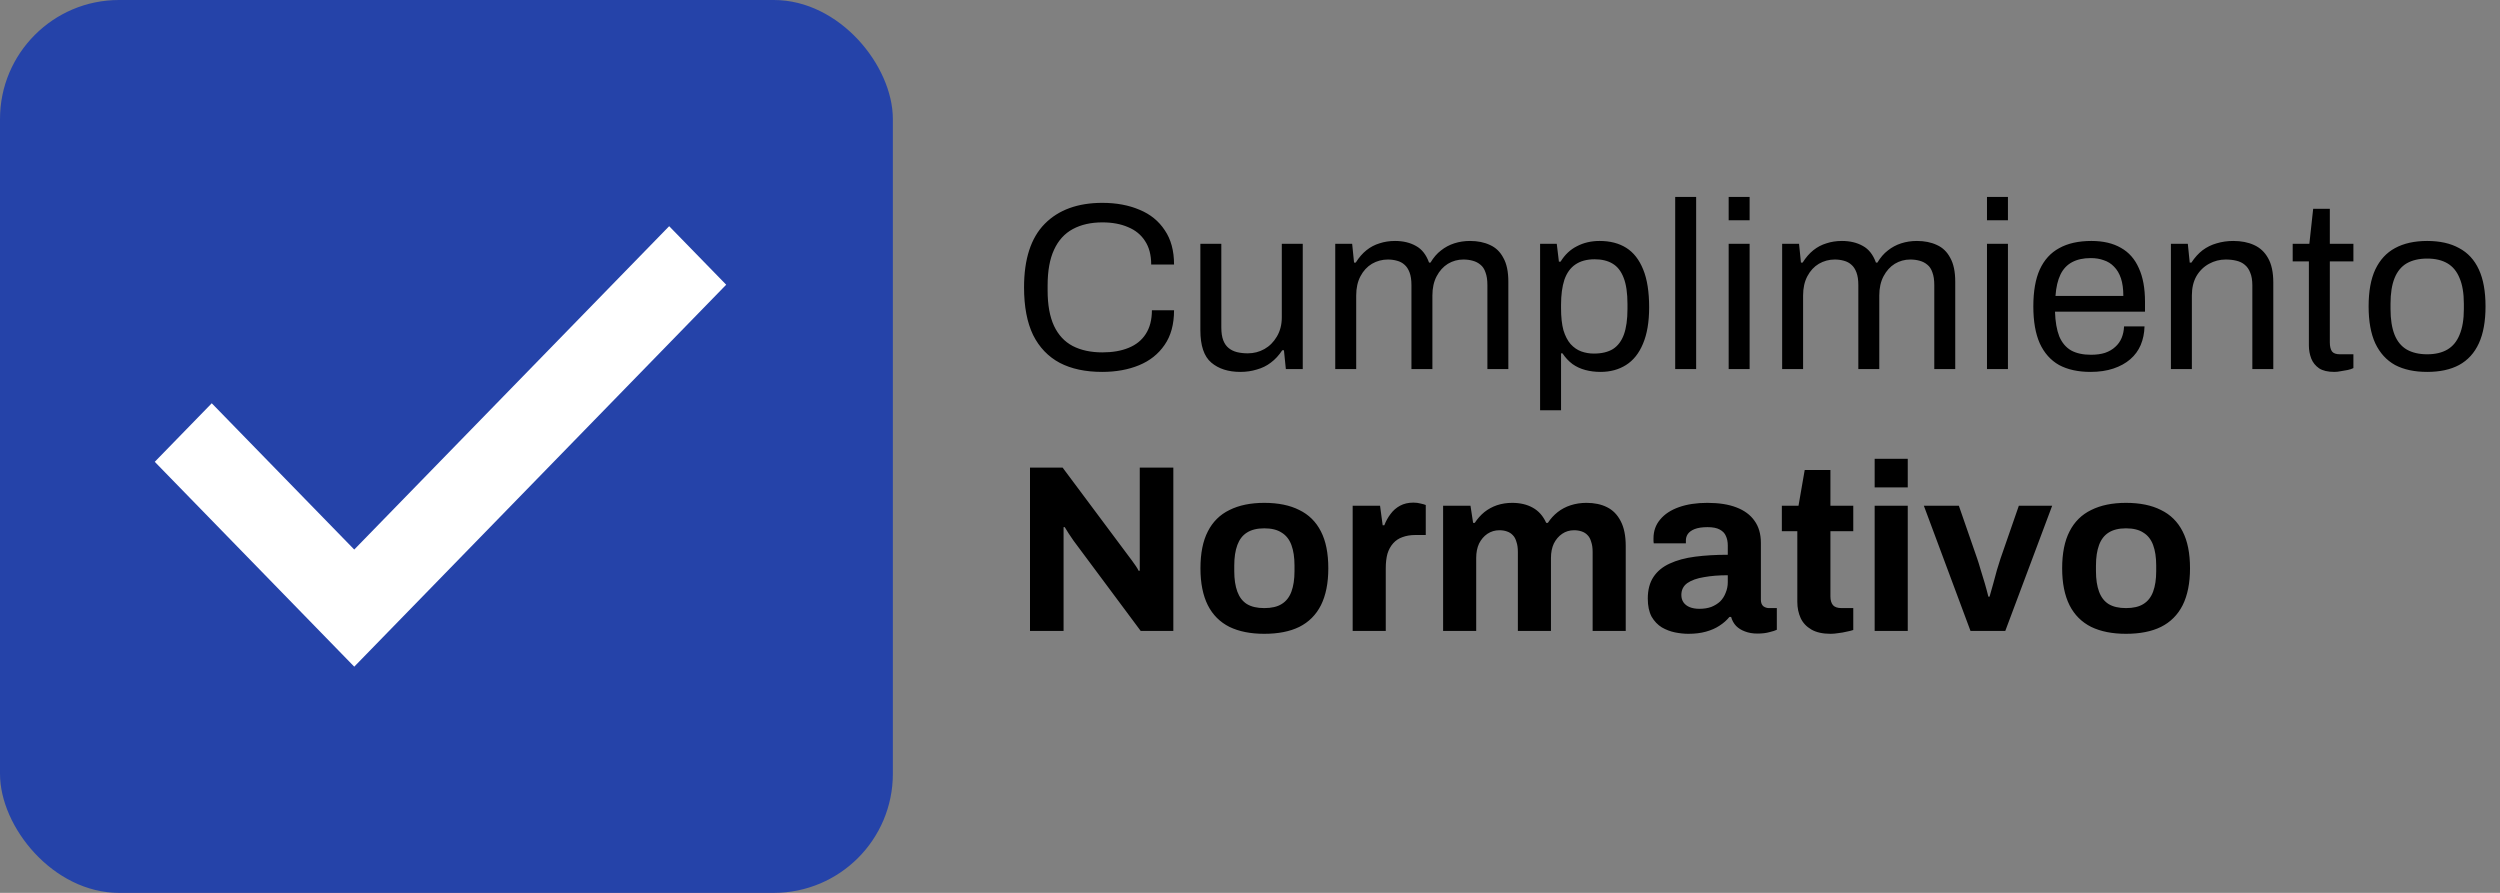
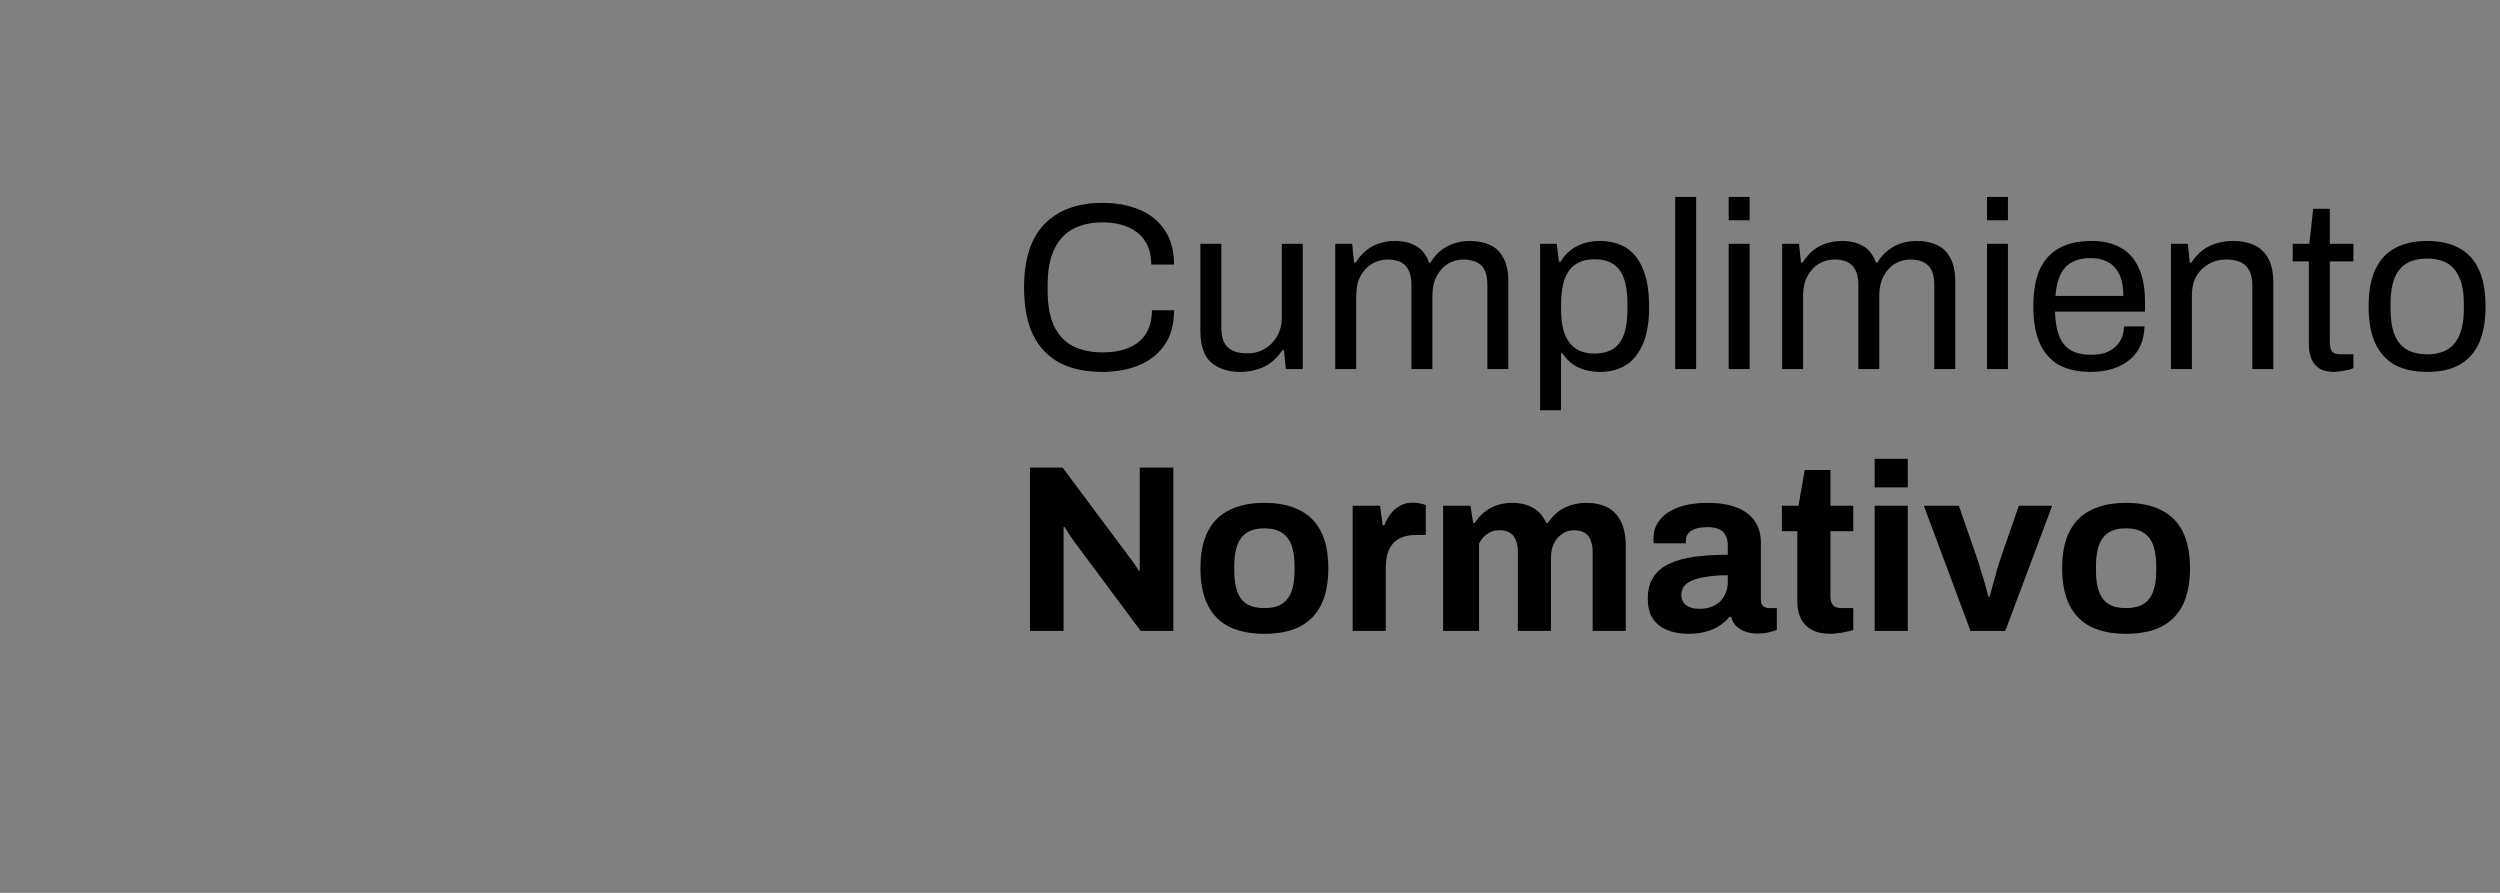
<svg xmlns="http://www.w3.org/2000/svg" width="210" height="75" viewBox="0 0 210 75" fill="none">
  <rect x="0" y="0" width="210" height="75" fill="#808080" stroke="none" />
-   <rect width="75" height="75" rx="10" fill="#2543A9" />
-   <path d="M92.58 31.24C91.18 31.24 89.993 30.987 89.02 30.48C88.047 29.96 87.3 29.18 86.78 28.14C86.273 27.087 86.02 25.753 86.02 24.14C86.02 21.753 86.6 19.973 87.76 18.8C88.92 17.627 90.533 17.04 92.6 17.04C93.773 17.04 94.813 17.233 95.72 17.62C96.627 17.993 97.333 18.567 97.84 19.34C98.36 20.1 98.62 21.06 98.62 22.22H96.7C96.7 21.42 96.527 20.76 96.18 20.24C95.847 19.72 95.373 19.333 94.76 19.08C94.147 18.813 93.427 18.68 92.6 18.68C91.64 18.68 90.813 18.867 90.12 19.24C89.427 19.613 88.9 20.193 88.54 20.98C88.18 21.753 88 22.753 88 23.98V24.4C88 25.613 88.18 26.607 88.54 27.38C88.9 28.14 89.42 28.7 90.1 29.06C90.793 29.42 91.627 29.6 92.6 29.6C93.453 29.6 94.187 29.473 94.8 29.22C95.427 28.967 95.907 28.58 96.24 28.06C96.587 27.527 96.76 26.86 96.76 26.06H98.62C98.62 27.247 98.353 28.22 97.82 28.98C97.3 29.74 96.587 30.307 95.68 30.68C94.773 31.053 93.74 31.24 92.58 31.24ZM104.191 31.24C103.177 31.24 102.364 30.98 101.751 30.46C101.137 29.94 100.831 29.033 100.831 27.74V20.48H102.591V27.5C102.591 27.94 102.644 28.3 102.751 28.58C102.857 28.86 103.011 29.08 103.211 29.24C103.411 29.4 103.644 29.513 103.911 29.58C104.191 29.647 104.491 29.68 104.811 29.68C105.317 29.68 105.784 29.56 106.211 29.32C106.637 29.08 106.984 28.733 107.251 28.28C107.531 27.813 107.671 27.273 107.671 26.66V20.48H109.431V31H108.011L107.851 29.42H107.711C107.431 29.847 107.111 30.193 106.751 30.46C106.404 30.727 106.011 30.92 105.571 31.04C105.144 31.173 104.684 31.24 104.191 31.24ZM112.161 31V20.48H113.581L113.741 22.06H113.881C114.148 21.633 114.448 21.287 114.781 21.02C115.115 20.753 115.481 20.56 115.881 20.44C116.281 20.307 116.715 20.24 117.181 20.24C117.861 20.24 118.448 20.38 118.941 20.66C119.435 20.927 119.801 21.393 120.041 22.06H120.161C120.415 21.633 120.708 21.293 121.041 21.04C121.375 20.773 121.748 20.573 122.161 20.44C122.575 20.307 123.015 20.24 123.481 20.24C124.121 20.24 124.681 20.353 125.161 20.58C125.641 20.793 126.015 21.153 126.281 21.66C126.561 22.153 126.701 22.82 126.701 23.66V31H124.941V23.94C124.941 23.513 124.888 23.16 124.781 22.88C124.688 22.6 124.548 22.387 124.361 22.24C124.175 22.08 123.955 21.967 123.701 21.9C123.461 21.833 123.201 21.8 122.921 21.8C122.455 21.8 122.021 21.92 121.621 22.16C121.235 22.4 120.921 22.747 120.681 23.2C120.441 23.653 120.321 24.193 120.321 24.82V31H118.561V23.94C118.561 23.513 118.508 23.16 118.401 22.88C118.295 22.6 118.155 22.387 117.981 22.24C117.808 22.08 117.595 21.967 117.341 21.9C117.101 21.833 116.848 21.8 116.581 21.8C116.101 21.8 115.655 21.92 115.241 22.16C114.841 22.4 114.521 22.747 114.281 23.2C114.041 23.653 113.921 24.193 113.921 24.82V31H112.161ZM129.368 34.46V20.48H130.768L130.948 21.98H131.088C131.448 21.393 131.908 20.96 132.468 20.68C133.028 20.387 133.662 20.24 134.368 20.24C135.248 20.24 135.995 20.433 136.608 20.82C137.222 21.207 137.695 21.813 138.028 22.64C138.362 23.453 138.528 24.513 138.528 25.82C138.528 27.047 138.355 28.067 138.008 28.88C137.675 29.68 137.202 30.273 136.588 30.66C135.975 31.047 135.262 31.24 134.448 31.24C133.995 31.24 133.568 31.187 133.168 31.08C132.768 30.973 132.408 30.807 132.088 30.58C131.768 30.34 131.488 30.04 131.248 29.68H131.128V34.46H129.368ZM133.888 29.7C134.542 29.7 135.075 29.573 135.488 29.32C135.902 29.053 136.208 28.647 136.408 28.1C136.608 27.54 136.708 26.827 136.708 25.96V25.54C136.708 24.62 136.602 23.887 136.388 23.34C136.175 22.78 135.862 22.38 135.448 22.14C135.048 21.9 134.548 21.78 133.948 21.78C133.295 21.78 132.755 21.927 132.328 22.22C131.915 22.5 131.608 22.927 131.408 23.5C131.222 24.073 131.128 24.773 131.128 25.6V25.9C131.128 26.633 131.195 27.247 131.328 27.74C131.475 28.22 131.675 28.607 131.928 28.9C132.195 29.193 132.495 29.4 132.828 29.52C133.162 29.64 133.515 29.7 133.888 29.7ZM140.716 31V16.54H142.476V31H140.716ZM145.208 18.5V16.54H146.968V18.5H145.208ZM145.208 31V20.48H146.968V31H145.208ZM149.7 31V20.48H151.12L151.28 22.06H151.42C151.687 21.633 151.987 21.287 152.32 21.02C152.654 20.753 153.02 20.56 153.42 20.44C153.82 20.307 154.254 20.24 154.72 20.24C155.4 20.24 155.987 20.38 156.48 20.66C156.974 20.927 157.34 21.393 157.58 22.06H157.7C157.954 21.633 158.247 21.293 158.58 21.04C158.914 20.773 159.287 20.573 159.7 20.44C160.114 20.307 160.554 20.24 161.02 20.24C161.66 20.24 162.22 20.353 162.7 20.58C163.18 20.793 163.554 21.153 163.82 21.66C164.1 22.153 164.24 22.82 164.24 23.66V31H162.48V23.94C162.48 23.513 162.427 23.16 162.32 22.88C162.227 22.6 162.087 22.387 161.9 22.24C161.714 22.08 161.494 21.967 161.24 21.9C161 21.833 160.74 21.8 160.46 21.8C159.994 21.8 159.56 21.92 159.16 22.16C158.774 22.4 158.46 22.747 158.22 23.2C157.98 23.653 157.86 24.193 157.86 24.82V31H156.1V23.94C156.1 23.513 156.047 23.16 155.94 22.88C155.834 22.6 155.694 22.387 155.52 22.24C155.347 22.08 155.134 21.967 154.88 21.9C154.64 21.833 154.387 21.8 154.12 21.8C153.64 21.8 153.194 21.92 152.78 22.16C152.38 22.4 152.06 22.747 151.82 23.2C151.58 23.653 151.46 24.193 151.46 24.82V31H149.7ZM166.907 18.5V16.54H168.667V18.5H166.907ZM166.907 31V20.48H168.667V31H166.907ZM175.6 31.24C174.56 31.24 173.68 31.047 172.96 30.66C172.253 30.26 171.713 29.653 171.34 28.84C170.98 28.027 170.8 26.993 170.8 25.74C170.8 24.473 170.98 23.44 171.34 22.64C171.713 21.827 172.26 21.227 172.98 20.84C173.7 20.44 174.6 20.24 175.68 20.24C176.666 20.24 177.493 20.433 178.16 20.82C178.826 21.193 179.326 21.76 179.66 22.52C180.006 23.267 180.18 24.207 180.18 25.34V26.18H172.62C172.646 27.02 172.766 27.713 172.98 28.26C173.206 28.793 173.54 29.187 173.98 29.44C174.42 29.68 174.973 29.8 175.64 29.8C176.093 29.8 176.486 29.747 176.82 29.64C177.166 29.52 177.453 29.353 177.68 29.14C177.92 28.927 178.1 28.673 178.22 28.38C178.34 28.087 178.406 27.767 178.42 27.42H180.14C180.126 27.98 180.02 28.5 179.82 28.98C179.62 29.447 179.326 29.847 178.94 30.18C178.553 30.513 178.08 30.773 177.52 30.96C176.96 31.147 176.32 31.24 175.6 31.24ZM172.66 24.86H178.36C178.36 24.273 178.293 23.78 178.16 23.38C178.026 22.98 177.833 22.653 177.58 22.4C177.34 22.147 177.053 21.967 176.72 21.86C176.4 21.74 176.033 21.68 175.62 21.68C175.006 21.68 174.486 21.793 174.06 22.02C173.633 22.247 173.306 22.593 173.08 23.06C172.853 23.527 172.713 24.127 172.66 24.86ZM182.357 31V20.48H183.777L183.937 22.06H184.077C184.357 21.633 184.67 21.287 185.017 21.02C185.377 20.753 185.77 20.56 186.197 20.44C186.637 20.307 187.103 20.24 187.597 20.24C188.263 20.24 188.843 20.353 189.337 20.58C189.843 20.807 190.237 21.173 190.517 21.68C190.81 22.187 190.957 22.873 190.957 23.74V31H189.197V23.98C189.197 23.54 189.137 23.18 189.017 22.9C188.91 22.62 188.757 22.4 188.557 22.24C188.37 22.08 188.137 21.967 187.857 21.9C187.59 21.833 187.29 21.8 186.957 21.8C186.463 21.8 185.997 21.92 185.557 22.16C185.117 22.4 184.763 22.747 184.497 23.2C184.243 23.653 184.117 24.193 184.117 24.82V31H182.357ZM196.086 31.24C195.539 31.24 195.113 31.14 194.806 30.94C194.499 30.727 194.279 30.453 194.146 30.12C194.013 29.773 193.946 29.407 193.946 29.02V21.96H192.586V20.48H193.986L194.306 17.54H195.706V20.48H197.686V21.96H195.706V28.76C195.706 29.093 195.766 29.347 195.886 29.52C196.006 29.68 196.233 29.76 196.566 29.76H197.686V30.92C197.553 30.987 197.393 31.04 197.206 31.08C197.019 31.12 196.826 31.153 196.626 31.18C196.439 31.22 196.259 31.24 196.086 31.24ZM203.884 31.24C202.817 31.24 201.917 31.047 201.184 30.66C200.464 30.26 199.91 29.653 199.524 28.84C199.15 28.027 198.964 26.993 198.964 25.74C198.964 24.473 199.15 23.44 199.524 22.64C199.91 21.827 200.464 21.227 201.184 20.84C201.917 20.44 202.817 20.24 203.884 20.24C204.95 20.24 205.844 20.44 206.564 20.84C207.297 21.227 207.85 21.827 208.224 22.64C208.597 23.44 208.784 24.473 208.784 25.74C208.784 26.993 208.597 28.027 208.224 28.84C207.85 29.653 207.297 30.26 206.564 30.66C205.844 31.047 204.95 31.24 203.884 31.24ZM203.884 29.76C204.564 29.76 205.13 29.627 205.584 29.36C206.037 29.093 206.377 28.68 206.604 28.12C206.844 27.547 206.964 26.827 206.964 25.96V25.52C206.964 24.64 206.844 23.92 206.604 23.36C206.377 22.8 206.037 22.387 205.584 22.12C205.13 21.853 204.564 21.72 203.884 21.72C203.204 21.72 202.63 21.853 202.164 22.12C201.71 22.387 201.37 22.8 201.144 23.36C200.917 23.92 200.804 24.64 200.804 25.52V25.96C200.804 26.827 200.917 27.547 201.144 28.12C201.37 28.68 201.71 29.093 202.164 29.36C202.63 29.627 203.204 29.76 203.884 29.76ZM86.52 53V39.28H89.26L94.78 46.68C94.86 46.773 94.96 46.907 95.08 47.08C95.2 47.24 95.313 47.4 95.42 47.56C95.527 47.72 95.6 47.847 95.64 47.94H95.74C95.74 47.713 95.74 47.493 95.74 47.28C95.74 47.053 95.74 46.853 95.74 46.68V39.28H98.56V53H95.82L90.18 45.42C90.047 45.233 89.907 45.027 89.76 44.8C89.613 44.573 89.507 44.4 89.44 44.28H89.34C89.34 44.48 89.34 44.68 89.34 44.88C89.34 45.067 89.34 45.247 89.34 45.42V53H86.52ZM106.198 53.24C105.051 53.24 104.078 53.047 103.278 52.66C102.478 52.26 101.871 51.653 101.458 50.84C101.045 50.013 100.838 48.98 100.838 47.74C100.838 46.473 101.045 45.44 101.458 44.64C101.871 43.827 102.478 43.227 103.278 42.84C104.078 42.44 105.051 42.24 106.198 42.24C107.371 42.24 108.351 42.44 109.138 42.84C109.938 43.227 110.545 43.827 110.958 44.64C111.371 45.44 111.578 46.473 111.578 47.74C111.578 48.98 111.371 50.013 110.958 50.84C110.545 51.653 109.938 52.26 109.138 52.66C108.351 53.047 107.371 53.24 106.198 53.24ZM106.198 51.08C106.811 51.08 107.298 50.967 107.658 50.74C108.031 50.513 108.305 50.167 108.478 49.7C108.651 49.233 108.738 48.66 108.738 47.98V47.5C108.738 46.82 108.651 46.247 108.478 45.78C108.305 45.313 108.031 44.967 107.658 44.74C107.298 44.5 106.811 44.38 106.198 44.38C105.598 44.38 105.111 44.5 104.738 44.74C104.378 44.967 104.111 45.313 103.938 45.78C103.765 46.247 103.678 46.82 103.678 47.5V47.98C103.678 48.66 103.765 49.233 103.938 49.7C104.111 50.167 104.378 50.513 104.738 50.74C105.111 50.967 105.598 51.08 106.198 51.08ZM113.624 53V42.48H115.924L116.144 44.12H116.284C116.417 43.773 116.59 43.46 116.804 43.18C117.017 42.887 117.284 42.653 117.604 42.48C117.924 42.307 118.297 42.22 118.724 42.22C118.95 42.22 119.157 42.247 119.344 42.3C119.53 42.34 119.67 42.38 119.764 42.42V44.94H118.904C118.49 44.94 118.124 45 117.804 45.12C117.497 45.227 117.237 45.4 117.024 45.64C116.81 45.88 116.65 46.173 116.544 46.52C116.45 46.867 116.404 47.273 116.404 47.74V53H113.624ZM121.221 53V42.48H123.521L123.741 43.92H123.881C124.108 43.573 124.375 43.273 124.681 43.02C125.001 42.767 125.355 42.573 125.741 42.44C126.141 42.307 126.568 42.24 127.021 42.24C127.688 42.24 128.261 42.373 128.741 42.64C129.235 42.907 129.615 43.333 129.881 43.92H130.021C130.248 43.573 130.521 43.273 130.841 43.02C131.161 42.767 131.528 42.573 131.941 42.44C132.355 42.307 132.795 42.24 133.261 42.24C133.928 42.24 134.501 42.36 134.981 42.6C135.475 42.84 135.861 43.233 136.141 43.78C136.421 44.313 136.561 45.007 136.561 45.86V53H133.781V46.36C133.781 46.027 133.741 45.747 133.661 45.52C133.595 45.28 133.495 45.093 133.361 44.96C133.228 44.813 133.061 44.707 132.861 44.64C132.661 44.573 132.448 44.54 132.221 44.54C131.848 44.54 131.515 44.64 131.221 44.84C130.928 45.04 130.695 45.313 130.521 45.66C130.361 46.007 130.281 46.407 130.281 46.86V53H127.501V46.36C127.501 46.027 127.461 45.747 127.381 45.52C127.315 45.28 127.215 45.093 127.081 44.96C126.948 44.813 126.781 44.707 126.581 44.64C126.395 44.573 126.181 44.54 125.941 44.54C125.581 44.54 125.248 44.64 124.941 44.84C124.648 45.04 124.415 45.313 124.241 45.66C124.081 46.007 124.001 46.407 124.001 46.86V53H121.221ZM141.814 53.24C141.467 53.24 141.094 53.2 140.694 53.12C140.307 53.04 139.941 52.9 139.594 52.7C139.247 52.487 138.961 52.187 138.734 51.8C138.521 51.4 138.414 50.893 138.414 50.28C138.414 49.547 138.574 48.94 138.894 48.46C139.214 47.98 139.667 47.607 140.254 47.34C140.854 47.06 141.567 46.867 142.394 46.76C143.221 46.653 144.134 46.6 145.134 46.6V45.82C145.134 45.513 145.081 45.247 144.974 45.02C144.881 44.793 144.707 44.613 144.454 44.48C144.214 44.347 143.874 44.28 143.434 44.28C142.994 44.28 142.634 44.333 142.354 44.44C142.087 44.547 141.894 44.687 141.774 44.86C141.667 45.02 141.614 45.2 141.614 45.4V45.64H138.914C138.901 45.573 138.894 45.513 138.894 45.46C138.894 45.393 138.894 45.313 138.894 45.22C138.894 44.607 139.081 44.08 139.454 43.64C139.827 43.187 140.354 42.84 141.034 42.6C141.714 42.36 142.507 42.24 143.414 42.24C144.387 42.24 145.201 42.367 145.854 42.62C146.521 42.873 147.027 43.247 147.374 43.74C147.734 44.233 147.914 44.853 147.914 45.6V50.38C147.914 50.62 147.981 50.8 148.114 50.92C148.261 51.027 148.421 51.08 148.594 51.08H149.254V52.9C149.121 52.967 148.914 53.033 148.634 53.1C148.354 53.18 148.014 53.22 147.614 53.22C147.227 53.22 146.881 53.16 146.574 53.04C146.281 52.933 146.034 52.78 145.834 52.58C145.634 52.367 145.494 52.113 145.414 51.82H145.274C145.047 52.1 144.767 52.347 144.434 52.56C144.114 52.773 143.734 52.94 143.294 53.06C142.867 53.18 142.374 53.24 141.814 53.24ZM142.754 51.14C143.127 51.14 143.461 51.087 143.754 50.98C144.047 50.86 144.294 50.707 144.494 50.52C144.694 50.32 144.847 50.08 144.954 49.8C145.074 49.52 145.134 49.22 145.134 48.9V48.32C144.387 48.32 143.721 48.373 143.134 48.48C142.547 48.573 142.081 48.74 141.734 48.98C141.401 49.22 141.234 49.553 141.234 49.98C141.234 50.22 141.294 50.427 141.414 50.6C141.534 50.773 141.707 50.907 141.934 51C142.161 51.093 142.434 51.14 142.754 51.14ZM153.775 53.24C153.109 53.24 152.569 53.12 152.155 52.88C151.742 52.64 151.442 52.32 151.255 51.92C151.069 51.507 150.975 51.053 150.975 50.56V44.62H149.675V42.48H151.075L151.595 39.48H153.755V42.48H155.675V44.62H153.755V50.1C153.755 50.42 153.829 50.667 153.975 50.84C154.122 51 154.362 51.08 154.695 51.08H155.675V52.92C155.515 52.973 155.329 53.02 155.115 53.06C154.902 53.113 154.675 53.153 154.435 53.18C154.195 53.22 153.975 53.24 153.775 53.24ZM157.471 40.94V38.54H160.251V40.94H157.471ZM157.471 53V42.48H160.251V53H157.471ZM165.523 53L161.603 42.48H164.543L166.083 46.92C166.163 47.147 166.257 47.447 166.363 47.82C166.483 48.193 166.603 48.587 166.723 49C166.843 49.413 166.943 49.787 167.023 50.12H167.123C167.217 49.813 167.317 49.46 167.423 49.06C167.53 48.647 167.637 48.253 167.743 47.88C167.863 47.493 167.963 47.173 168.043 46.92L169.583 42.48H172.383L168.443 53H165.523ZM178.581 53.24C177.434 53.24 176.461 53.047 175.661 52.66C174.861 52.26 174.254 51.653 173.841 50.84C173.428 50.013 173.221 48.98 173.221 47.74C173.221 46.473 173.428 45.44 173.841 44.64C174.254 43.827 174.861 43.227 175.661 42.84C176.461 42.44 177.434 42.24 178.581 42.24C179.754 42.24 180.734 42.44 181.521 42.84C182.321 43.227 182.928 43.827 183.341 44.64C183.754 45.44 183.961 46.473 183.961 47.74C183.961 48.98 183.754 50.013 183.341 50.84C182.928 51.653 182.321 52.26 181.521 52.66C180.734 53.047 179.754 53.24 178.581 53.24ZM178.581 51.08C179.194 51.08 179.681 50.967 180.041 50.74C180.414 50.513 180.688 50.167 180.861 49.7C181.034 49.233 181.121 48.66 181.121 47.98V47.5C181.121 46.82 181.034 46.247 180.861 45.78C180.688 45.313 180.414 44.967 180.041 44.74C179.681 44.5 179.194 44.38 178.581 44.38C177.981 44.38 177.494 44.5 177.121 44.74C176.761 44.967 176.494 45.313 176.321 45.78C176.148 46.247 176.061 46.82 176.061 47.5V47.98C176.061 48.66 176.148 49.233 176.321 49.7C176.494 50.167 176.761 50.513 177.121 50.74C177.494 50.967 177.981 51.08 178.581 51.08Z" fill="black" />
-   <path d="M13 38.793L17.787 33.875L29.756 46.162L56.209 19L61 23.916L29.756 56L13 38.793Z" fill="white" />
+   <path d="M92.58 31.24C91.18 31.24 89.993 30.987 89.02 30.48C88.047 29.96 87.3 29.18 86.78 28.14C86.273 27.087 86.02 25.753 86.02 24.14C86.02 21.753 86.6 19.973 87.76 18.8C88.92 17.627 90.533 17.04 92.6 17.04C93.773 17.04 94.813 17.233 95.72 17.62C96.627 17.993 97.333 18.567 97.84 19.34C98.36 20.1 98.62 21.06 98.62 22.22H96.7C96.7 21.42 96.527 20.76 96.18 20.24C95.847 19.72 95.373 19.333 94.76 19.08C94.147 18.813 93.427 18.68 92.6 18.68C91.64 18.68 90.813 18.867 90.12 19.24C89.427 19.613 88.9 20.193 88.54 20.98C88.18 21.753 88 22.753 88 23.98V24.4C88 25.613 88.18 26.607 88.54 27.38C88.9 28.14 89.42 28.7 90.1 29.06C90.793 29.42 91.627 29.6 92.6 29.6C93.453 29.6 94.187 29.473 94.8 29.22C95.427 28.967 95.907 28.58 96.24 28.06C96.587 27.527 96.76 26.86 96.76 26.06H98.62C98.62 27.247 98.353 28.22 97.82 28.98C97.3 29.74 96.587 30.307 95.68 30.68C94.773 31.053 93.74 31.24 92.58 31.24ZM104.191 31.24C103.177 31.24 102.364 30.98 101.751 30.46C101.137 29.94 100.831 29.033 100.831 27.74V20.48H102.591V27.5C102.591 27.94 102.644 28.3 102.751 28.58C102.857 28.86 103.011 29.08 103.211 29.24C103.411 29.4 103.644 29.513 103.911 29.58C104.191 29.647 104.491 29.68 104.811 29.68C105.317 29.68 105.784 29.56 106.211 29.32C106.637 29.08 106.984 28.733 107.251 28.28C107.531 27.813 107.671 27.273 107.671 26.66V20.48H109.431V31H108.011L107.851 29.42H107.711C107.431 29.847 107.111 30.193 106.751 30.46C106.404 30.727 106.011 30.92 105.571 31.04C105.144 31.173 104.684 31.24 104.191 31.24ZM112.161 31V20.48H113.581L113.741 22.06H113.881C114.148 21.633 114.448 21.287 114.781 21.02C115.115 20.753 115.481 20.56 115.881 20.44C116.281 20.307 116.715 20.24 117.181 20.24C117.861 20.24 118.448 20.38 118.941 20.66C119.435 20.927 119.801 21.393 120.041 22.06H120.161C120.415 21.633 120.708 21.293 121.041 21.04C121.375 20.773 121.748 20.573 122.161 20.44C122.575 20.307 123.015 20.24 123.481 20.24C124.121 20.24 124.681 20.353 125.161 20.58C125.641 20.793 126.015 21.153 126.281 21.66C126.561 22.153 126.701 22.82 126.701 23.66V31H124.941V23.94C124.941 23.513 124.888 23.16 124.781 22.88C124.688 22.6 124.548 22.387 124.361 22.24C124.175 22.08 123.955 21.967 123.701 21.9C123.461 21.833 123.201 21.8 122.921 21.8C122.455 21.8 122.021 21.92 121.621 22.16C121.235 22.4 120.921 22.747 120.681 23.2C120.441 23.653 120.321 24.193 120.321 24.82V31H118.561V23.94C118.561 23.513 118.508 23.16 118.401 22.88C118.295 22.6 118.155 22.387 117.981 22.24C117.808 22.08 117.595 21.967 117.341 21.9C117.101 21.833 116.848 21.8 116.581 21.8C116.101 21.8 115.655 21.92 115.241 22.16C114.841 22.4 114.521 22.747 114.281 23.2C114.041 23.653 113.921 24.193 113.921 24.82V31H112.161ZM129.368 34.46V20.48H130.768L130.948 21.98H131.088C131.448 21.393 131.908 20.96 132.468 20.68C133.028 20.387 133.662 20.24 134.368 20.24C135.248 20.24 135.995 20.433 136.608 20.82C137.222 21.207 137.695 21.813 138.028 22.64C138.362 23.453 138.528 24.513 138.528 25.82C138.528 27.047 138.355 28.067 138.008 28.88C137.675 29.68 137.202 30.273 136.588 30.66C135.975 31.047 135.262 31.24 134.448 31.24C133.995 31.24 133.568 31.187 133.168 31.08C132.768 30.973 132.408 30.807 132.088 30.58C131.768 30.34 131.488 30.04 131.248 29.68H131.128V34.46H129.368ZM133.888 29.7C134.542 29.7 135.075 29.573 135.488 29.32C135.902 29.053 136.208 28.647 136.408 28.1C136.608 27.54 136.708 26.827 136.708 25.96V25.54C136.708 24.62 136.602 23.887 136.388 23.34C136.175 22.78 135.862 22.38 135.448 22.14C135.048 21.9 134.548 21.78 133.948 21.78C133.295 21.78 132.755 21.927 132.328 22.22C131.915 22.5 131.608 22.927 131.408 23.5C131.222 24.073 131.128 24.773 131.128 25.6V25.9C131.128 26.633 131.195 27.247 131.328 27.74C131.475 28.22 131.675 28.607 131.928 28.9C132.195 29.193 132.495 29.4 132.828 29.52C133.162 29.64 133.515 29.7 133.888 29.7ZM140.716 31V16.54H142.476V31H140.716ZM145.208 18.5V16.54H146.968V18.5H145.208ZM145.208 31V20.48H146.968V31H145.208ZM149.7 31V20.48H151.12L151.28 22.06H151.42C151.687 21.633 151.987 21.287 152.32 21.02C152.654 20.753 153.02 20.56 153.42 20.44C153.82 20.307 154.254 20.24 154.72 20.24C155.4 20.24 155.987 20.38 156.48 20.66C156.974 20.927 157.34 21.393 157.58 22.06H157.7C157.954 21.633 158.247 21.293 158.58 21.04C158.914 20.773 159.287 20.573 159.7 20.44C160.114 20.307 160.554 20.24 161.02 20.24C161.66 20.24 162.22 20.353 162.7 20.58C163.18 20.793 163.554 21.153 163.82 21.66C164.1 22.153 164.24 22.82 164.24 23.66V31H162.48V23.94C162.48 23.513 162.427 23.16 162.32 22.88C162.227 22.6 162.087 22.387 161.9 22.24C161.714 22.08 161.494 21.967 161.24 21.9C161 21.833 160.74 21.8 160.46 21.8C159.994 21.8 159.56 21.92 159.16 22.16C158.774 22.4 158.46 22.747 158.22 23.2C157.98 23.653 157.86 24.193 157.86 24.82V31H156.1V23.94C156.1 23.513 156.047 23.16 155.94 22.88C155.834 22.6 155.694 22.387 155.52 22.24C155.347 22.08 155.134 21.967 154.88 21.9C154.64 21.833 154.387 21.8 154.12 21.8C153.64 21.8 153.194 21.92 152.78 22.16C152.38 22.4 152.06 22.747 151.82 23.2C151.58 23.653 151.46 24.193 151.46 24.82V31H149.7ZM166.907 18.5V16.54H168.667V18.5H166.907ZM166.907 31V20.48H168.667V31H166.907ZM175.6 31.24C174.56 31.24 173.68 31.047 172.96 30.66C172.253 30.26 171.713 29.653 171.34 28.84C170.98 28.027 170.8 26.993 170.8 25.74C170.8 24.473 170.98 23.44 171.34 22.64C171.713 21.827 172.26 21.227 172.98 20.84C173.7 20.44 174.6 20.24 175.68 20.24C176.666 20.24 177.493 20.433 178.16 20.82C178.826 21.193 179.326 21.76 179.66 22.52C180.006 23.267 180.18 24.207 180.18 25.34V26.18H172.62C172.646 27.02 172.766 27.713 172.98 28.26C173.206 28.793 173.54 29.187 173.98 29.44C174.42 29.68 174.973 29.8 175.64 29.8C176.093 29.8 176.486 29.747 176.82 29.64C177.166 29.52 177.453 29.353 177.68 29.14C177.92 28.927 178.1 28.673 178.22 28.38C178.34 28.087 178.406 27.767 178.42 27.42H180.14C180.126 27.98 180.02 28.5 179.82 28.98C179.62 29.447 179.326 29.847 178.94 30.18C178.553 30.513 178.08 30.773 177.52 30.96C176.96 31.147 176.32 31.24 175.6 31.24ZM172.66 24.86H178.36C178.36 24.273 178.293 23.78 178.16 23.38C178.026 22.98 177.833 22.653 177.58 22.4C177.34 22.147 177.053 21.967 176.72 21.86C176.4 21.74 176.033 21.68 175.62 21.68C175.006 21.68 174.486 21.793 174.06 22.02C173.633 22.247 173.306 22.593 173.08 23.06C172.853 23.527 172.713 24.127 172.66 24.86ZM182.357 31V20.48H183.777L183.937 22.06H184.077C184.357 21.633 184.67 21.287 185.017 21.02C185.377 20.753 185.77 20.56 186.197 20.44C186.637 20.307 187.103 20.24 187.597 20.24C188.263 20.24 188.843 20.353 189.337 20.58C189.843 20.807 190.237 21.173 190.517 21.68C190.81 22.187 190.957 22.873 190.957 23.74V31H189.197V23.98C189.197 23.54 189.137 23.18 189.017 22.9C188.91 22.62 188.757 22.4 188.557 22.24C188.37 22.08 188.137 21.967 187.857 21.9C187.59 21.833 187.29 21.8 186.957 21.8C186.463 21.8 185.997 21.92 185.557 22.16C185.117 22.4 184.763 22.747 184.497 23.2C184.243 23.653 184.117 24.193 184.117 24.82V31H182.357ZM196.086 31.24C195.539 31.24 195.113 31.14 194.806 30.94C194.499 30.727 194.279 30.453 194.146 30.12C194.013 29.773 193.946 29.407 193.946 29.02V21.96H192.586V20.48H193.986L194.306 17.54H195.706V20.48H197.686V21.96H195.706V28.76C195.706 29.093 195.766 29.347 195.886 29.52C196.006 29.68 196.233 29.76 196.566 29.76H197.686V30.92C197.553 30.987 197.393 31.04 197.206 31.08C197.019 31.12 196.826 31.153 196.626 31.18C196.439 31.22 196.259 31.24 196.086 31.24ZM203.884 31.24C202.817 31.24 201.917 31.047 201.184 30.66C200.464 30.26 199.91 29.653 199.524 28.84C199.15 28.027 198.964 26.993 198.964 25.74C198.964 24.473 199.15 23.44 199.524 22.64C199.91 21.827 200.464 21.227 201.184 20.84C201.917 20.44 202.817 20.24 203.884 20.24C204.95 20.24 205.844 20.44 206.564 20.84C207.297 21.227 207.85 21.827 208.224 22.64C208.597 23.44 208.784 24.473 208.784 25.74C208.784 26.993 208.597 28.027 208.224 28.84C207.85 29.653 207.297 30.26 206.564 30.66C205.844 31.047 204.95 31.24 203.884 31.24ZM203.884 29.76C204.564 29.76 205.13 29.627 205.584 29.36C206.037 29.093 206.377 28.68 206.604 28.12C206.844 27.547 206.964 26.827 206.964 25.96V25.52C206.964 24.64 206.844 23.92 206.604 23.36C206.377 22.8 206.037 22.387 205.584 22.12C205.13 21.853 204.564 21.72 203.884 21.72C203.204 21.72 202.63 21.853 202.164 22.12C201.71 22.387 201.37 22.8 201.144 23.36C200.917 23.92 200.804 24.64 200.804 25.52V25.96C200.804 26.827 200.917 27.547 201.144 28.12C201.37 28.68 201.71 29.093 202.164 29.36C202.63 29.627 203.204 29.76 203.884 29.76ZM86.52 53V39.28H89.26L94.78 46.68C94.86 46.773 94.96 46.907 95.08 47.08C95.2 47.24 95.313 47.4 95.42 47.56C95.527 47.72 95.6 47.847 95.64 47.94H95.74C95.74 47.713 95.74 47.493 95.74 47.28C95.74 47.053 95.74 46.853 95.74 46.68V39.28H98.56V53H95.82L90.18 45.42C90.047 45.233 89.907 45.027 89.76 44.8C89.613 44.573 89.507 44.4 89.44 44.28H89.34C89.34 44.48 89.34 44.68 89.34 44.88C89.34 45.067 89.34 45.247 89.34 45.42V53H86.52ZM106.198 53.24C105.051 53.24 104.078 53.047 103.278 52.66C102.478 52.26 101.871 51.653 101.458 50.84C101.045 50.013 100.838 48.98 100.838 47.74C100.838 46.473 101.045 45.44 101.458 44.64C101.871 43.827 102.478 43.227 103.278 42.84C104.078 42.44 105.051 42.24 106.198 42.24C107.371 42.24 108.351 42.44 109.138 42.84C109.938 43.227 110.545 43.827 110.958 44.64C111.371 45.44 111.578 46.473 111.578 47.74C111.578 48.98 111.371 50.013 110.958 50.84C110.545 51.653 109.938 52.26 109.138 52.66C108.351 53.047 107.371 53.24 106.198 53.24ZM106.198 51.08C106.811 51.08 107.298 50.967 107.658 50.74C108.031 50.513 108.305 50.167 108.478 49.7C108.651 49.233 108.738 48.66 108.738 47.98V47.5C108.738 46.82 108.651 46.247 108.478 45.78C108.305 45.313 108.031 44.967 107.658 44.74C107.298 44.5 106.811 44.38 106.198 44.38C105.598 44.38 105.111 44.5 104.738 44.74C104.378 44.967 104.111 45.313 103.938 45.78C103.765 46.247 103.678 46.82 103.678 47.5V47.98C103.678 48.66 103.765 49.233 103.938 49.7C104.111 50.167 104.378 50.513 104.738 50.74C105.111 50.967 105.598 51.08 106.198 51.08ZM113.624 53V42.48H115.924L116.144 44.12H116.284C116.417 43.773 116.59 43.46 116.804 43.18C117.017 42.887 117.284 42.653 117.604 42.48C117.924 42.307 118.297 42.22 118.724 42.22C118.95 42.22 119.157 42.247 119.344 42.3C119.53 42.34 119.67 42.38 119.764 42.42V44.94H118.904C118.49 44.94 118.124 45 117.804 45.12C117.497 45.227 117.237 45.4 117.024 45.64C116.81 45.88 116.65 46.173 116.544 46.52C116.45 46.867 116.404 47.273 116.404 47.74V53H113.624ZM121.221 53V42.48H123.521L123.741 43.92H123.881C124.108 43.573 124.375 43.273 124.681 43.02C125.001 42.767 125.355 42.573 125.741 42.44C126.141 42.307 126.568 42.24 127.021 42.24C127.688 42.24 128.261 42.373 128.741 42.64C129.235 42.907 129.615 43.333 129.881 43.92H130.021C130.248 43.573 130.521 43.273 130.841 43.02C131.161 42.767 131.528 42.573 131.941 42.44C132.355 42.307 132.795 42.24 133.261 42.24C133.928 42.24 134.501 42.36 134.981 42.6C135.475 42.84 135.861 43.233 136.141 43.78C136.421 44.313 136.561 45.007 136.561 45.86V53H133.781V46.36C133.781 46.027 133.741 45.747 133.661 45.52C133.595 45.28 133.495 45.093 133.361 44.96C133.228 44.813 133.061 44.707 132.861 44.64C132.661 44.573 132.448 44.54 132.221 44.54C131.848 44.54 131.515 44.64 131.221 44.84C130.928 45.04 130.695 45.313 130.521 45.66C130.361 46.007 130.281 46.407 130.281 46.86V53H127.501V46.36C127.501 46.027 127.461 45.747 127.381 45.52C127.315 45.28 127.215 45.093 127.081 44.96C126.948 44.813 126.781 44.707 126.581 44.64C126.395 44.573 126.181 44.54 125.941 44.54C125.581 44.54 125.248 44.64 124.941 44.84C124.648 45.04 124.415 45.313 124.241 45.66V53H121.221ZM141.814 53.24C141.467 53.24 141.094 53.2 140.694 53.12C140.307 53.04 139.941 52.9 139.594 52.7C139.247 52.487 138.961 52.187 138.734 51.8C138.521 51.4 138.414 50.893 138.414 50.28C138.414 49.547 138.574 48.94 138.894 48.46C139.214 47.98 139.667 47.607 140.254 47.34C140.854 47.06 141.567 46.867 142.394 46.76C143.221 46.653 144.134 46.6 145.134 46.6V45.82C145.134 45.513 145.081 45.247 144.974 45.02C144.881 44.793 144.707 44.613 144.454 44.48C144.214 44.347 143.874 44.28 143.434 44.28C142.994 44.28 142.634 44.333 142.354 44.44C142.087 44.547 141.894 44.687 141.774 44.86C141.667 45.02 141.614 45.2 141.614 45.4V45.64H138.914C138.901 45.573 138.894 45.513 138.894 45.46C138.894 45.393 138.894 45.313 138.894 45.22C138.894 44.607 139.081 44.08 139.454 43.64C139.827 43.187 140.354 42.84 141.034 42.6C141.714 42.36 142.507 42.24 143.414 42.24C144.387 42.24 145.201 42.367 145.854 42.62C146.521 42.873 147.027 43.247 147.374 43.74C147.734 44.233 147.914 44.853 147.914 45.6V50.38C147.914 50.62 147.981 50.8 148.114 50.92C148.261 51.027 148.421 51.08 148.594 51.08H149.254V52.9C149.121 52.967 148.914 53.033 148.634 53.1C148.354 53.18 148.014 53.22 147.614 53.22C147.227 53.22 146.881 53.16 146.574 53.04C146.281 52.933 146.034 52.78 145.834 52.58C145.634 52.367 145.494 52.113 145.414 51.82H145.274C145.047 52.1 144.767 52.347 144.434 52.56C144.114 52.773 143.734 52.94 143.294 53.06C142.867 53.18 142.374 53.24 141.814 53.24ZM142.754 51.14C143.127 51.14 143.461 51.087 143.754 50.98C144.047 50.86 144.294 50.707 144.494 50.52C144.694 50.32 144.847 50.08 144.954 49.8C145.074 49.52 145.134 49.22 145.134 48.9V48.32C144.387 48.32 143.721 48.373 143.134 48.48C142.547 48.573 142.081 48.74 141.734 48.98C141.401 49.22 141.234 49.553 141.234 49.98C141.234 50.22 141.294 50.427 141.414 50.6C141.534 50.773 141.707 50.907 141.934 51C142.161 51.093 142.434 51.14 142.754 51.14ZM153.775 53.24C153.109 53.24 152.569 53.12 152.155 52.88C151.742 52.64 151.442 52.32 151.255 51.92C151.069 51.507 150.975 51.053 150.975 50.56V44.62H149.675V42.48H151.075L151.595 39.48H153.755V42.48H155.675V44.62H153.755V50.1C153.755 50.42 153.829 50.667 153.975 50.84C154.122 51 154.362 51.08 154.695 51.08H155.675V52.92C155.515 52.973 155.329 53.02 155.115 53.06C154.902 53.113 154.675 53.153 154.435 53.18C154.195 53.22 153.975 53.24 153.775 53.24ZM157.471 40.94V38.54H160.251V40.94H157.471ZM157.471 53V42.48H160.251V53H157.471ZM165.523 53L161.603 42.48H164.543L166.083 46.92C166.163 47.147 166.257 47.447 166.363 47.82C166.483 48.193 166.603 48.587 166.723 49C166.843 49.413 166.943 49.787 167.023 50.12H167.123C167.217 49.813 167.317 49.46 167.423 49.06C167.53 48.647 167.637 48.253 167.743 47.88C167.863 47.493 167.963 47.173 168.043 46.92L169.583 42.48H172.383L168.443 53H165.523ZM178.581 53.24C177.434 53.24 176.461 53.047 175.661 52.66C174.861 52.26 174.254 51.653 173.841 50.84C173.428 50.013 173.221 48.98 173.221 47.74C173.221 46.473 173.428 45.44 173.841 44.64C174.254 43.827 174.861 43.227 175.661 42.84C176.461 42.44 177.434 42.24 178.581 42.24C179.754 42.24 180.734 42.44 181.521 42.84C182.321 43.227 182.928 43.827 183.341 44.64C183.754 45.44 183.961 46.473 183.961 47.74C183.961 48.98 183.754 50.013 183.341 50.84C182.928 51.653 182.321 52.26 181.521 52.66C180.734 53.047 179.754 53.24 178.581 53.24ZM178.581 51.08C179.194 51.08 179.681 50.967 180.041 50.74C180.414 50.513 180.688 50.167 180.861 49.7C181.034 49.233 181.121 48.66 181.121 47.98V47.5C181.121 46.82 181.034 46.247 180.861 45.78C180.688 45.313 180.414 44.967 180.041 44.74C179.681 44.5 179.194 44.38 178.581 44.38C177.981 44.38 177.494 44.5 177.121 44.74C176.761 44.967 176.494 45.313 176.321 45.78C176.148 46.247 176.061 46.82 176.061 47.5V47.98C176.061 48.66 176.148 49.233 176.321 49.7C176.494 50.167 176.761 50.513 177.121 50.74C177.494 50.967 177.981 51.08 178.581 51.08Z" fill="black" />
</svg>